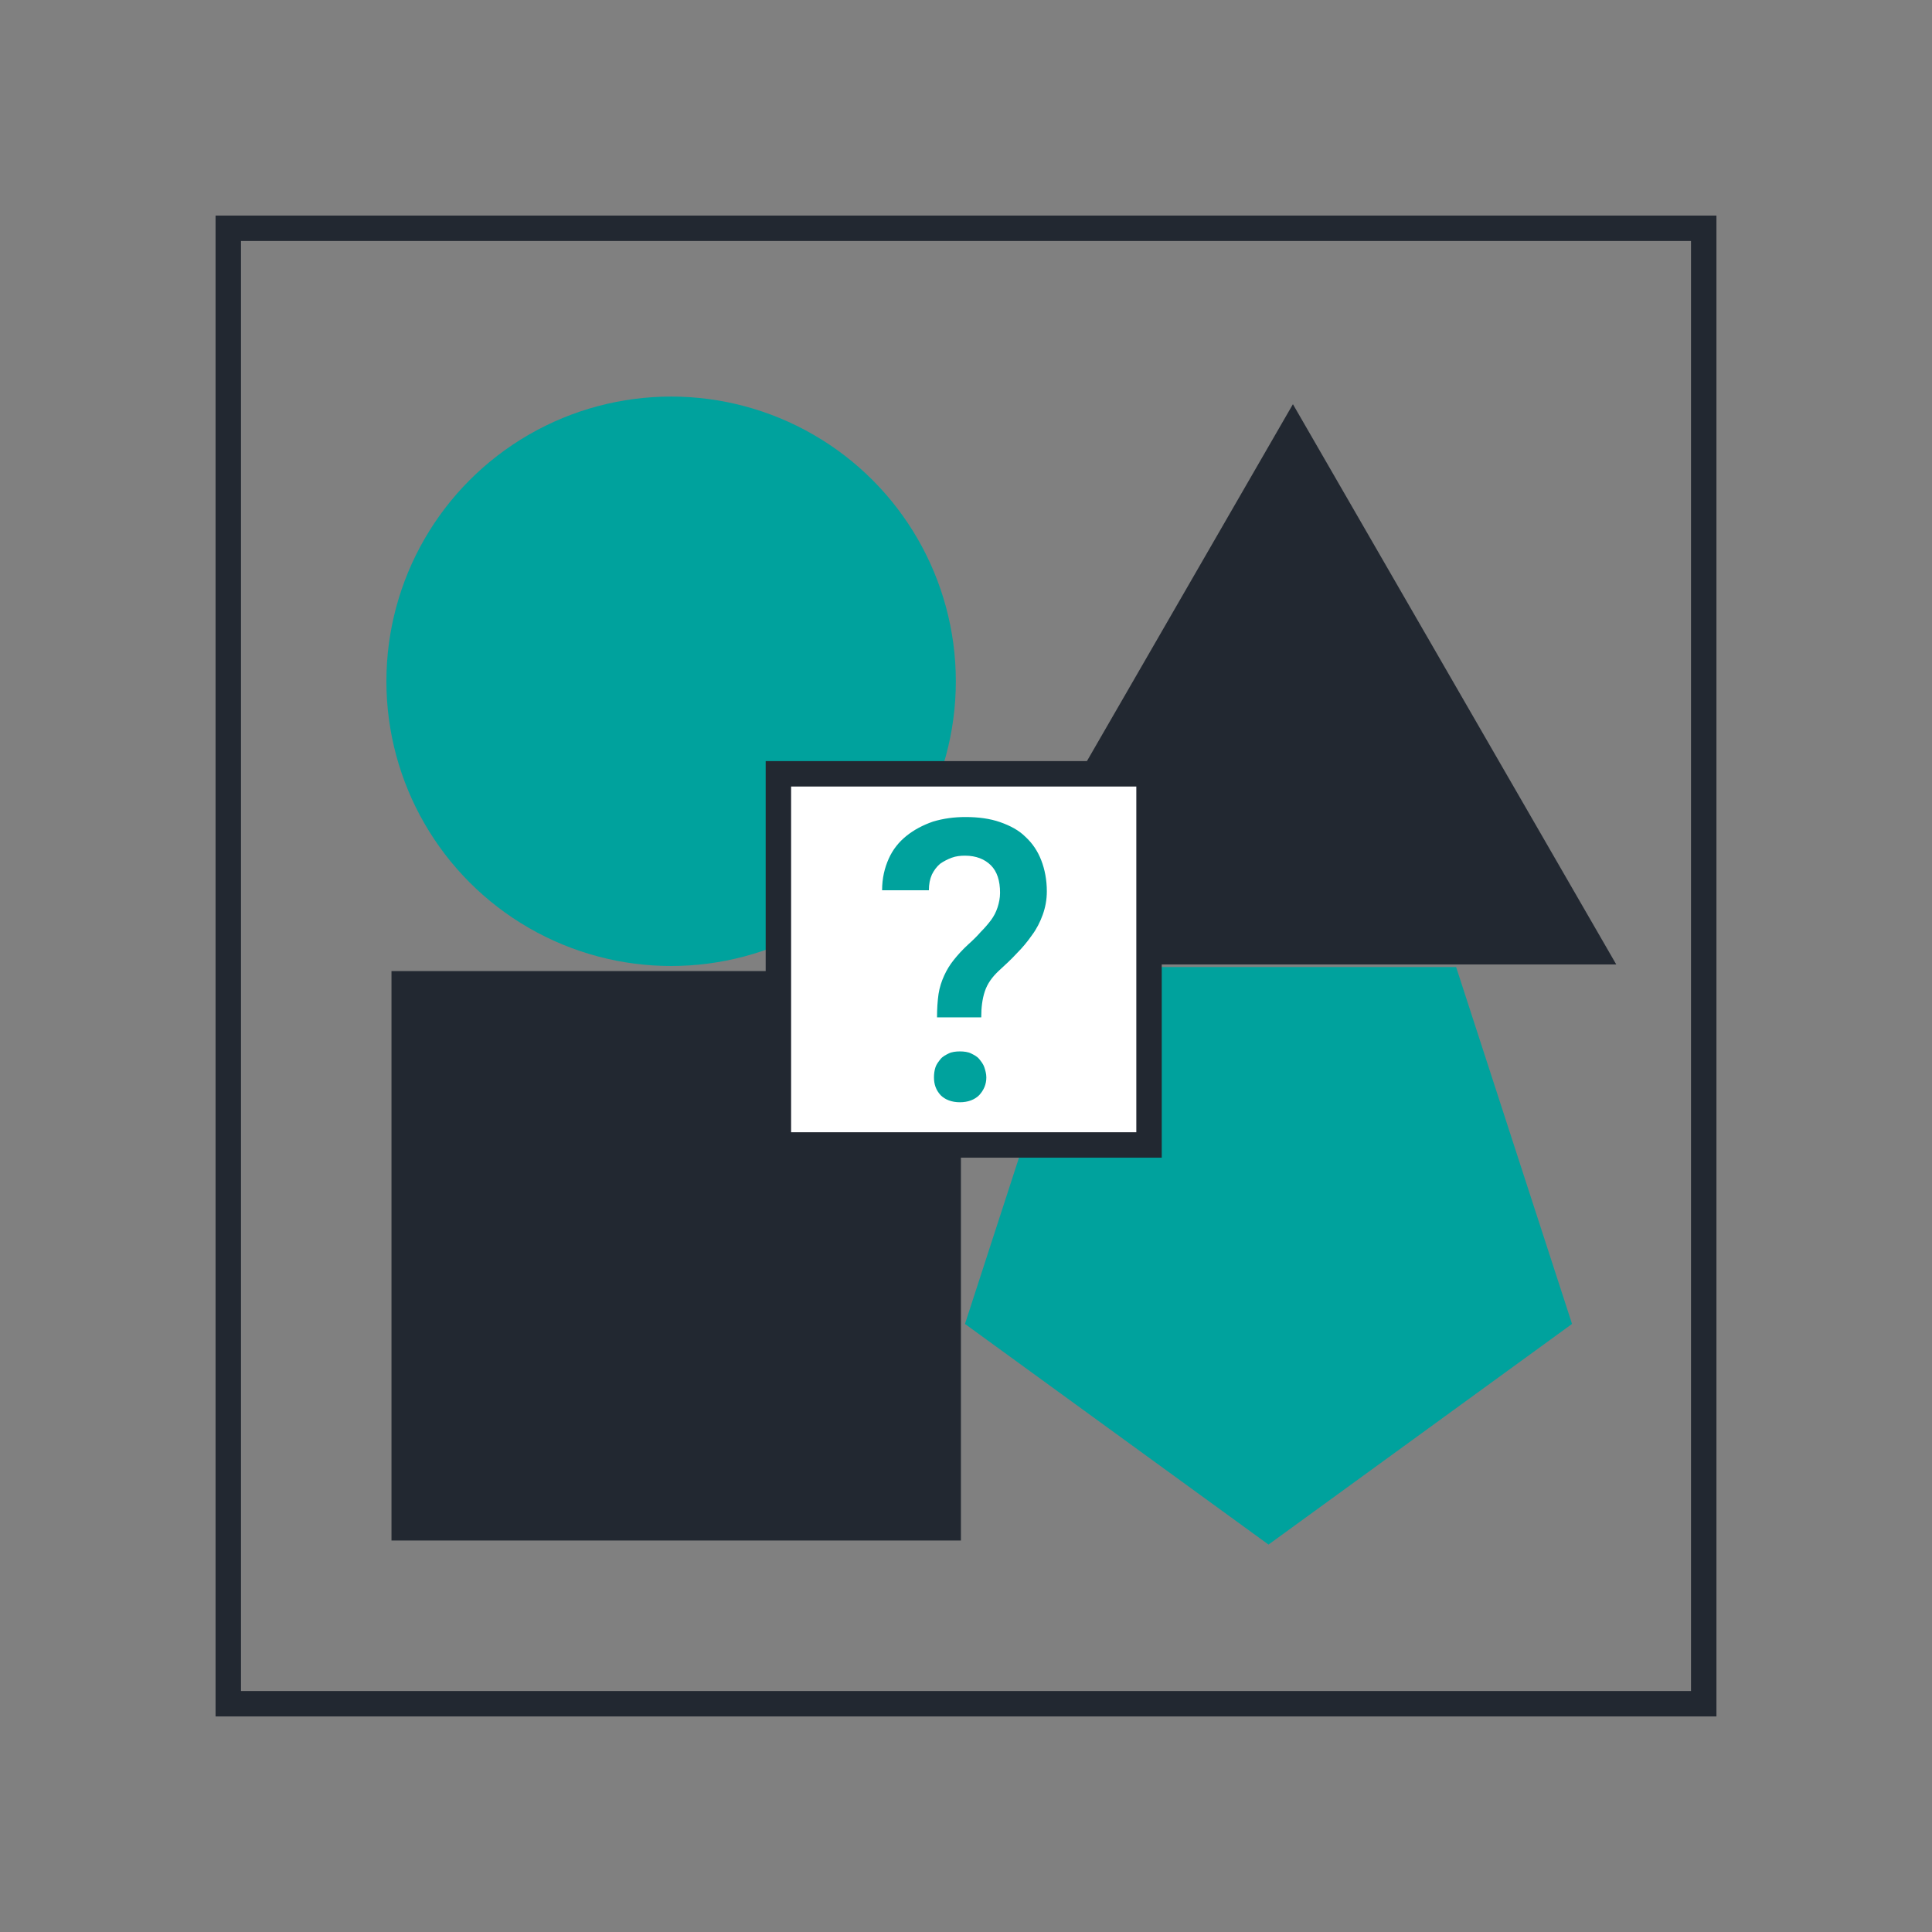
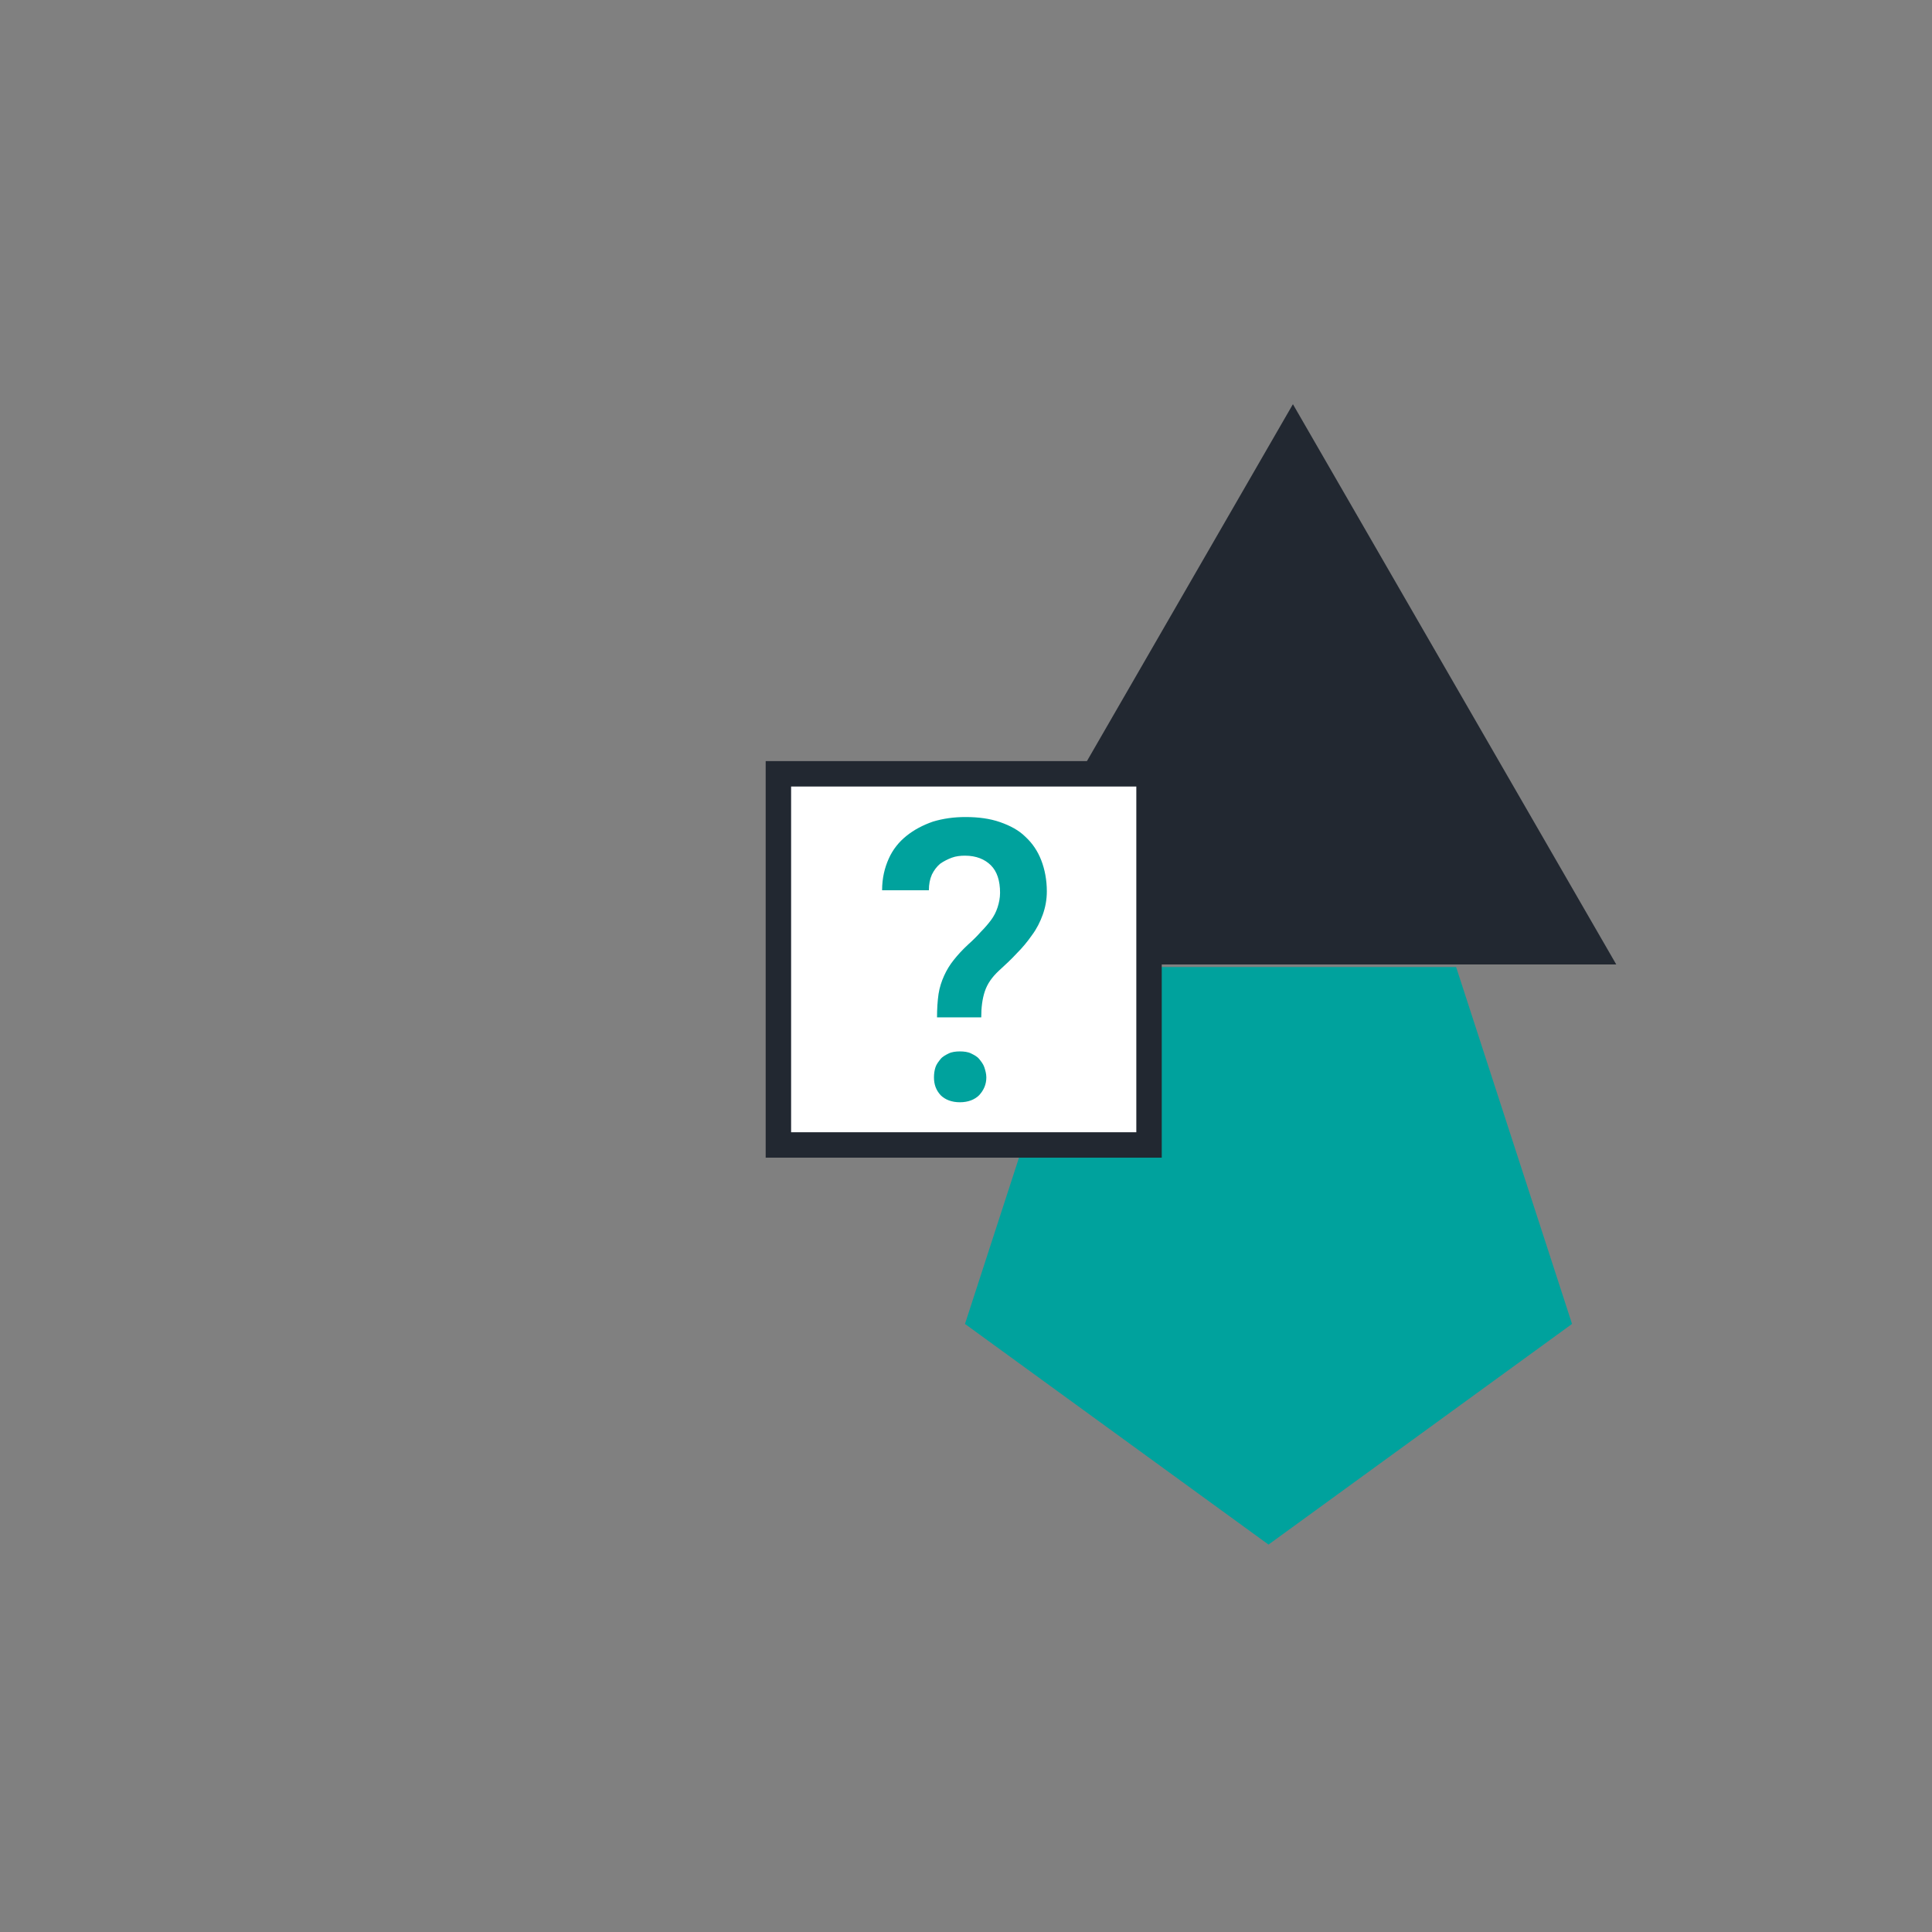
<svg xmlns="http://www.w3.org/2000/svg" xmlns:xlink="http://www.w3.org/1999/xlink" version="1.1" id="Layer_1" x="0px" y="0px" viewBox="0 0 380 380" enable-background="new 0 0 380 380" xml:space="preserve">
  <rect x="0" y="0" width="380" height="380" fill="#808080" stroke="none" />
  <g>
    <defs>
      <rect id="SVGID_1_" x="3.3" y="397.4" width="73.6" height="73.7" />
    </defs>
    <clipPath id="SVGID_2_">
      <use xlink:href="#SVGID_1_" overflow="visible" />
    </clipPath>
    <g clip-path="url(#SVGID_2_)">
      <circle fill="#00A29D" cx="-17.5" cy="379.5" r="56" />
      <polygon fill="#222831" points="41.2,435.2 104.8,325 168.4,435.2   " />
    </g>
  </g>
  <g>
    <defs>
      <rect id="SVGID_3_" x="454.6" y="397.4" width="73.6" height="73.7" />
    </defs>
    <clipPath id="SVGID_4_">
      <use xlink:href="#SVGID_3_" overflow="visible" />
    </clipPath>
    <g clip-path="url(#SVGID_4_)">
      <circle fill="#00A29D" cx="433.8" cy="379.5" r="56" />
    </g>
  </g>
  <g>
    <defs>
-       <rect id="SVGID_5_" x="274.6" y="397.4" width="73.6" height="73.7" />
-     </defs>
+       </defs>
    <clipPath id="SVGID_6_">
      <use xlink:href="#SVGID_5_" overflow="visible" />
    </clipPath>
    <g clip-path="url(#SVGID_6_)">
      <circle fill="#00A29D" cx="288.8" cy="385.5" r="56" />
      <polygon fill="#222831" points="312.6,435.2 376.2,325 439.8,435.2   " />
    </g>
  </g>
  <g>
    <defs>
      <rect id="SVGID_7_" x="93.3" y="397.4" width="73.6" height="73.7" />
    </defs>
    <clipPath id="SVGID_8_">
      <use xlink:href="#SVGID_7_" overflow="visible" />
    </clipPath>
    <g clip-path="url(#SVGID_8_)">
      <rect x="130.7" y="319.9" fill="#222831" width="112" height="112" />
      <polygon fill="#00A29D" points="33.2,432.7 10.4,362.5 70.2,319.1 129.9,362.5 107.1,432.7   " />
    </g>
  </g>
  <g>
    <defs>
-       <rect id="SVGID_9_" x="184.6" y="397.4" width="73.6" height="73.7" />
-     </defs>
+       </defs>
    <clipPath id="SVGID_10_">
      <use xlink:href="#SVGID_9_" overflow="visible" />
    </clipPath>
    <g clip-path="url(#SVGID_10_)">
      <circle fill="#222831" cx="163.8" cy="379.5" r="56" />
      <polygon fill="#00A29D" points="222.6,435.2 286.2,325 349.8,435.2   " />
    </g>
  </g>
  <g>
    <defs>
      <rect id="SVGID_11_" x="364.6" y="397.4" width="73.6" height="73.7" />
    </defs>
    <clipPath id="SVGID_12_">
      <use xlink:href="#SVGID_11_" overflow="visible" />
    </clipPath>
    <g clip-path="url(#SVGID_12_)">
      <circle fill="#222831" cx="343.8" cy="379.5" r="56" />
    </g>
  </g>
  <g>
-     <circle fill="#00A29D" cx="132" cy="134" r="56" />
    <polygon fill="#222831" points="190.7,189.7 254.3,79.5 317.9,189.7  " />
-     <rect x="77" y="191" fill="#222831" width="112" height="112" />
    <polygon fill="#00A29D" points="286.4,190.2 309.2,260.4 249.5,303.8 189.8,260.4 212.6,190.2  " />
  </g>
  <g>
    <g>
-       <rect x="44.9" y="44.9" fill="none" stroke="#222831" stroke-width="5" stroke-miterlimit="10" width="290.2" height="290.2" />
-     </g>
+       </g>
  </g>
  <g>
    <g>
      <rect x="153.1" y="152.2" fill="#FFFFFF" width="72.9" height="73" />
      <g>
        <path fill="#222831" d="M223.5,154.7v68h-67.9v-68H223.5 M228.5,149.7h-77.9v78h77.9V149.7L228.5,149.7z" />
      </g>
    </g>
    <g>
      <path fill="#00A29D" d="M184.3,200.2c0-1.8,0.1-3.3,0.3-4.7c0.2-1.3,0.6-2.5,1.1-3.6c0.5-1.1,1.1-2.1,1.9-3.1c0.8-1,1.7-2,2.9-3.1    c0.9-0.8,1.7-1.6,2.4-2.4c0.7-0.7,1.4-1.5,2-2.3c0.6-0.8,1-1.6,1.3-2.5c0.3-0.9,0.5-1.9,0.5-2.9c0-2.4-0.6-4.2-1.8-5.4    c-1.2-1.2-2.9-1.9-5.1-1.9c-0.9,0-1.8,0.1-2.6,0.4s-1.6,0.7-2.3,1.2c-0.7,0.6-1.2,1.3-1.6,2.1c-0.4,0.9-0.6,1.9-0.6,3.1h-9.2    c0-2.4,0.5-4.4,1.3-6.2c0.8-1.8,2-3.3,3.5-4.5c1.5-1.2,3.2-2.1,5.2-2.8c2-0.6,4.1-0.9,6.4-0.9c2.5,0,4.8,0.3,6.8,1s3.7,1.6,5,2.9    c1.4,1.3,2.4,2.8,3.1,4.6s1.1,3.9,1.1,6.1c0,1.7-0.3,3.2-0.8,4.6s-1.2,2.8-2.1,4c-0.9,1.3-1.9,2.5-3,3.6c-1.1,1.2-2.3,2.3-3.5,3.4    c-1.4,1.3-2.3,2.6-2.8,4.1c-0.5,1.5-0.7,3.2-0.7,5.1H184.3z M183.7,211.9c0-0.7,0.1-1.4,0.3-2c0.2-0.6,0.6-1.1,1-1.6    s1-0.8,1.6-1.1c0.6-0.3,1.4-0.4,2.2-0.4s1.6,0.1,2.2,0.4c0.6,0.3,1.2,0.6,1.6,1.1s0.8,1,1,1.6c0.2,0.6,0.4,1.3,0.4,2    c0,1.4-0.5,2.5-1.4,3.5c-0.9,0.9-2.2,1.4-3.8,1.4s-2.9-0.5-3.8-1.4C184.1,214.4,183.7,213.3,183.7,211.9z" />
    </g>
  </g>
</svg>